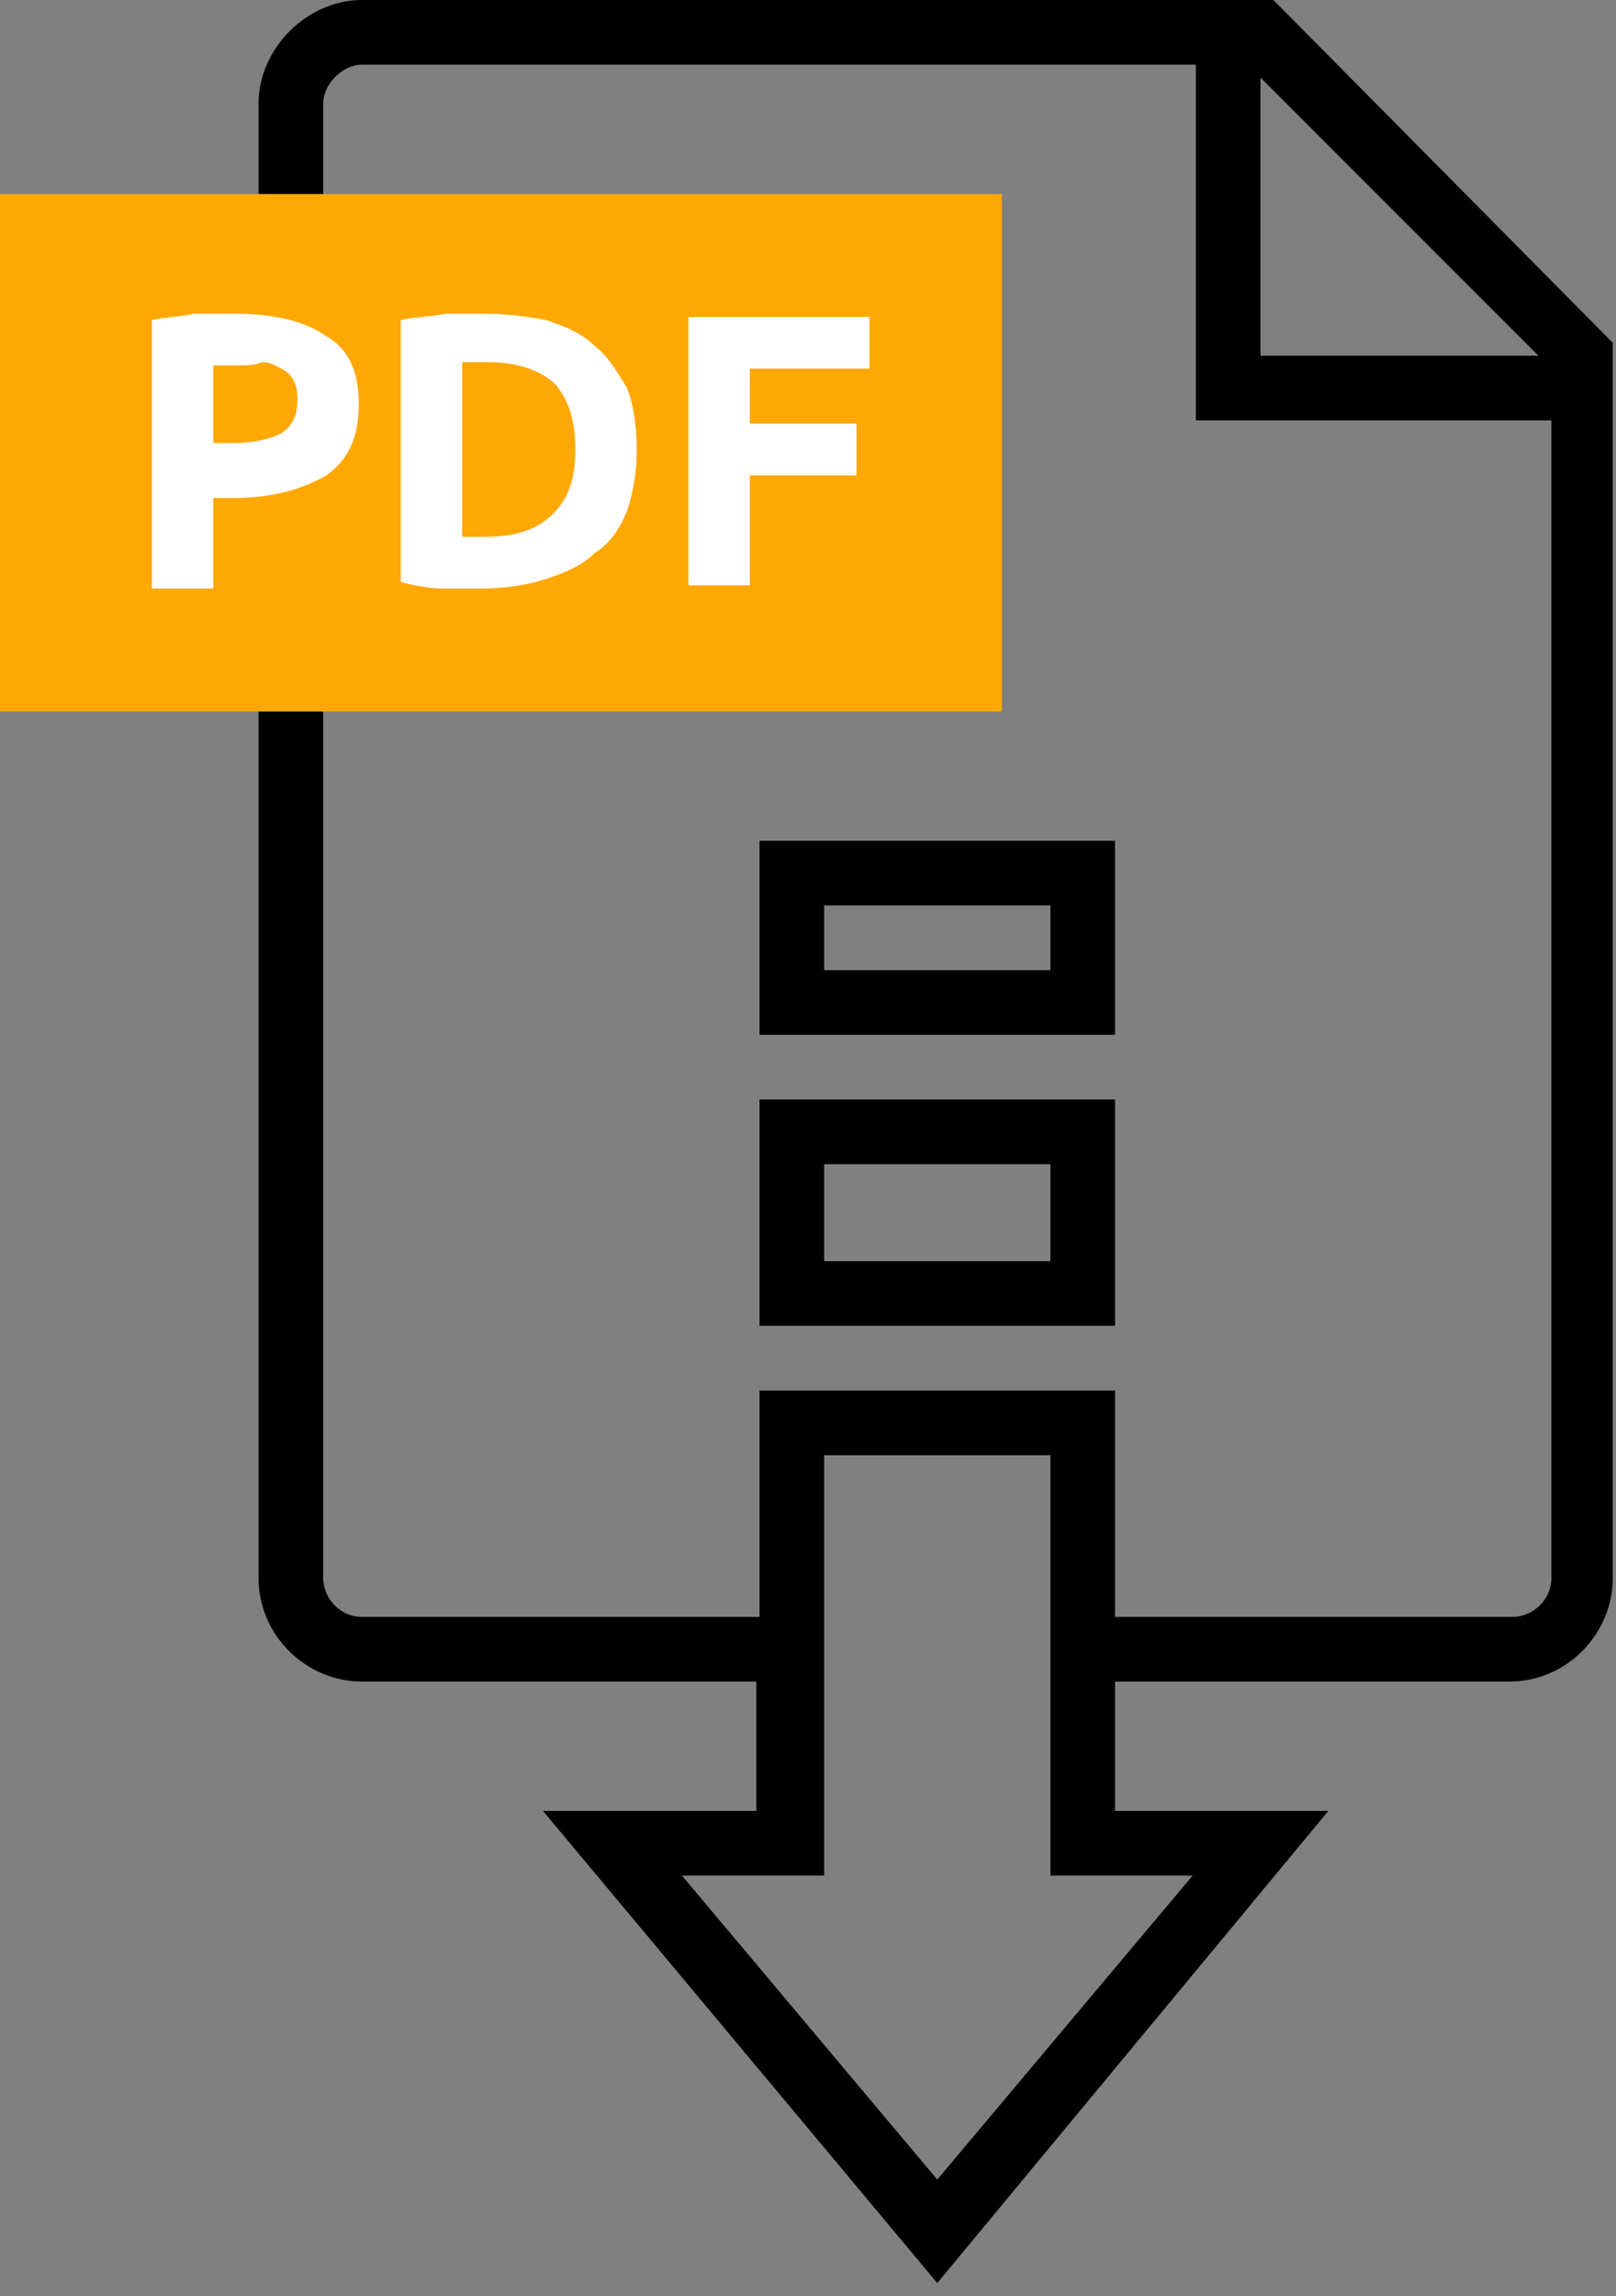
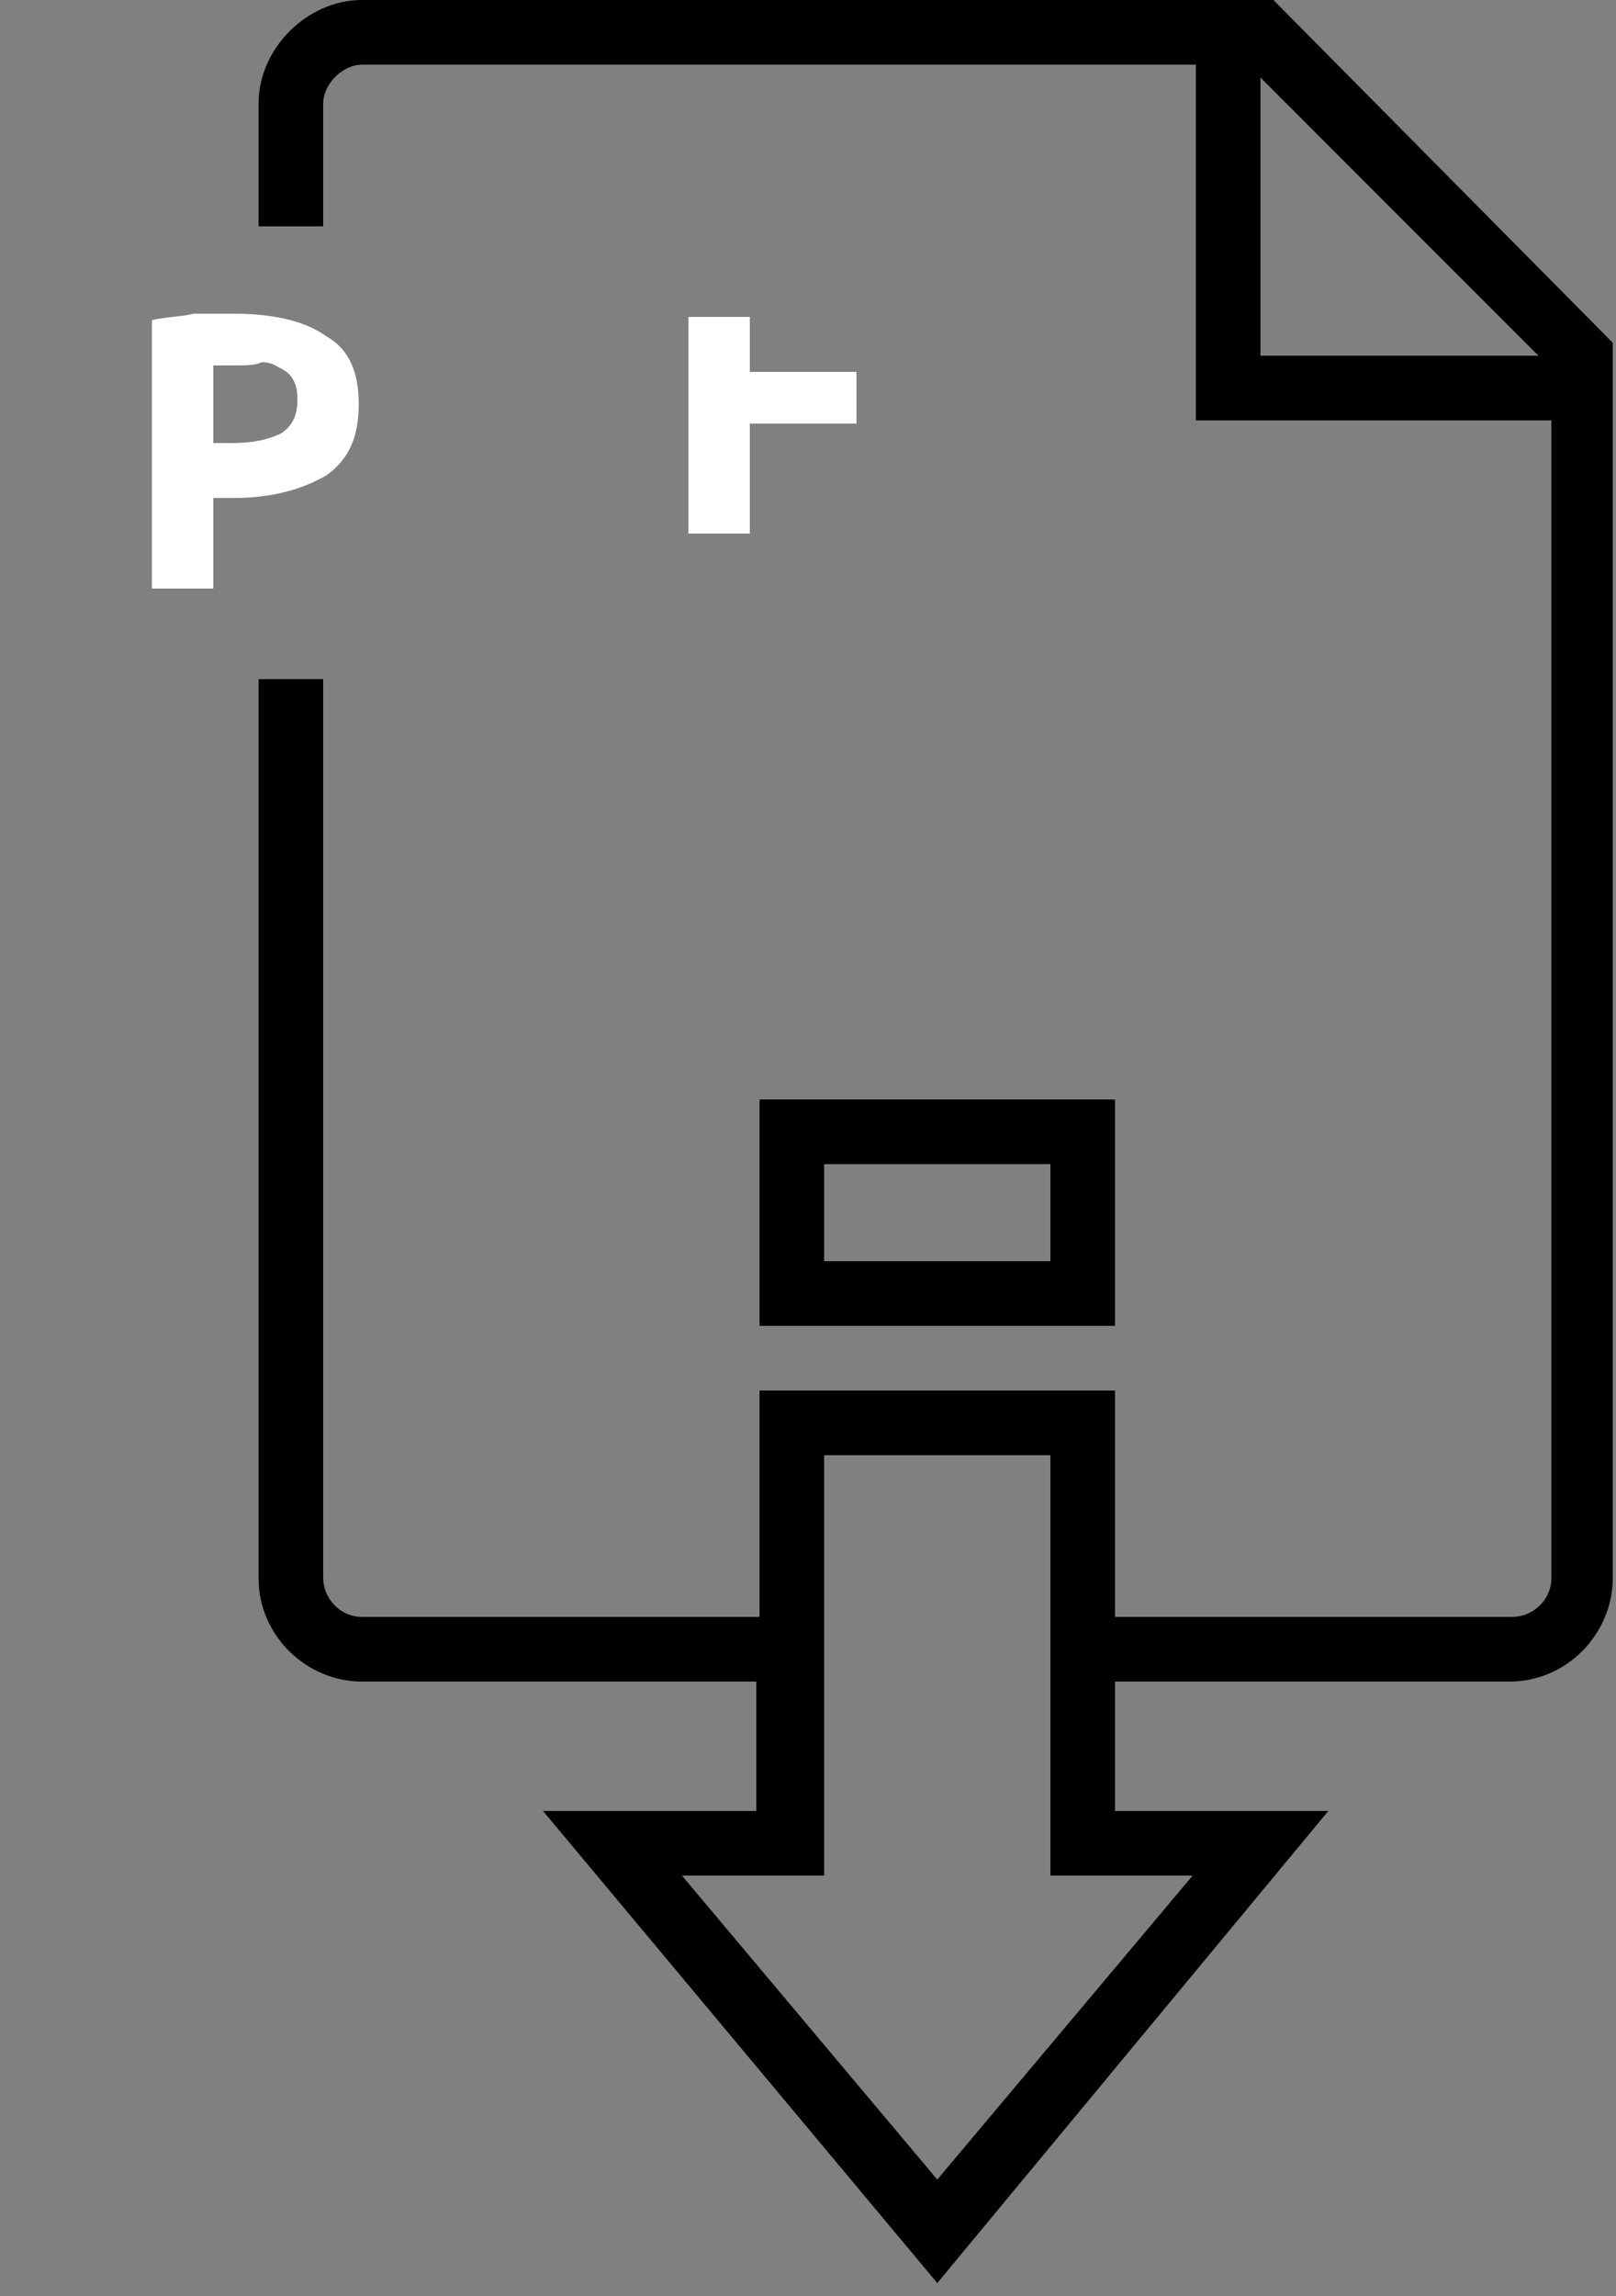
<svg xmlns="http://www.w3.org/2000/svg" version="1.1" id="Layer_1" x="0px" y="0px" viewBox="0 0 50 71" style="enable-background:new 0 0 50 71;" xml:space="preserve">
  <rect x="0" y="0" width="50" height="71" fill="#808080" stroke="none" />
  <style type="text/css">
	.st0{fill:#000;}
	.st1{fill:#FFA801;}
	.st2{fill:#FFFFFF;}
</style>
  <g>
    <g>
      <path class="st0" d="M39.4,0H11.2C9.5,0,8,1.5,8,3.2V7h2V3.2C10,2.6,10.6,2,11.2,2H37v11h11v35.8c0,0.7-0.6,1.2-1.2,1.2H34.5v-7    h-11v7H11.2c-0.7,0-1.2-0.6-1.2-1.2V21H8v27.8c0,1.8,1.5,3.2,3.2,3.2h12.2v4h-6.6L29,70.6L41.1,56h-6.6v-4h12.2    c1.8,0,3.2-1.5,3.2-3.2V10.6L39.4,0z M36.9,58L29,67.4L21.1,58h4.4V45h7v13H36.9z M39,2.4l8.6,8.6H39V2.4z" />
      <path class="st0" d="M23.5,41h11v-7h-11V41z M25.5,36h7v3h-7V36z" />
-       <path class="st0" d="M34.5,26h-11v6h11V26z M32.5,30h-7v-2h7V30z" />
    </g>
    <g>
      <g>
-         <path class="st1" d="M31,22H0V6h31V22z" />
-       </g>
+         </g>
      <g>
        <g>
          <path class="st2" d="M7.2,9.7c1.2,0,2.2,0.2,2.9,0.7c0.7,0.4,1,1.1,1,2.1c0,1-0.3,1.7-1,2.2c-0.7,0.4-1.6,0.7-2.9,0.7H6.6v2.8      H4.7V9.9C5.1,9.8,5.6,9.8,6,9.7C6.5,9.7,6.9,9.7,7.2,9.7z M7.3,11.3c-0.1,0-0.3,0-0.4,0c-0.1,0-0.2,0-0.3,0v2.4h0.6      c0.6,0,1.1-0.1,1.5-0.3c0.3-0.2,0.5-0.5,0.5-1c0-0.2,0-0.4-0.1-0.6c-0.1-0.2-0.2-0.3-0.4-0.4c-0.2-0.1-0.3-0.2-0.6-0.2      C7.9,11.3,7.6,11.3,7.3,11.3z" />
        </g>
        <g>
-           <path class="st2" d="M19.7,13.9c0,0.7-0.1,1.3-0.3,1.9c-0.2,0.5-0.5,1-1,1.3c-0.4,0.4-0.9,0.6-1.5,0.8c-0.6,0.2-1.3,0.3-2,0.3      c-0.3,0-0.7,0-1.2,0c-0.4,0-0.9-0.1-1.3-0.2V9.9c0.4-0.1,0.9-0.1,1.4-0.2c0.5,0,0.9,0,1.2,0c0.7,0,1.4,0.1,1.9,0.2      c0.6,0.2,1.1,0.4,1.5,0.8c0.4,0.3,0.7,0.8,1,1.3C19.6,12.5,19.7,13.2,19.7,13.9z M14.3,16.6c0.1,0,0.2,0,0.3,0      c0.1,0,0.3,0,0.4,0c0.9,0,1.6-0.2,2.1-0.7c0.5-0.5,0.7-1.1,0.7-2c0-0.9-0.2-1.5-0.6-2c-0.4-0.4-1.1-0.7-2.1-0.7      c-0.1,0-0.3,0-0.4,0c-0.1,0-0.3,0-0.4,0V16.6z" />
-         </g>
+           </g>
        <g>
-           <path class="st2" d="M21.3,18.1V9.8h5.6v1.6h-3.7v1.7h3.3v1.6h-3.3v3.4H21.3z" />
+           <path class="st2" d="M21.3,18.1V9.8h5.6h-3.7v1.7h3.3v1.6h-3.3v3.4H21.3z" />
        </g>
      </g>
    </g>
  </g>
</svg>